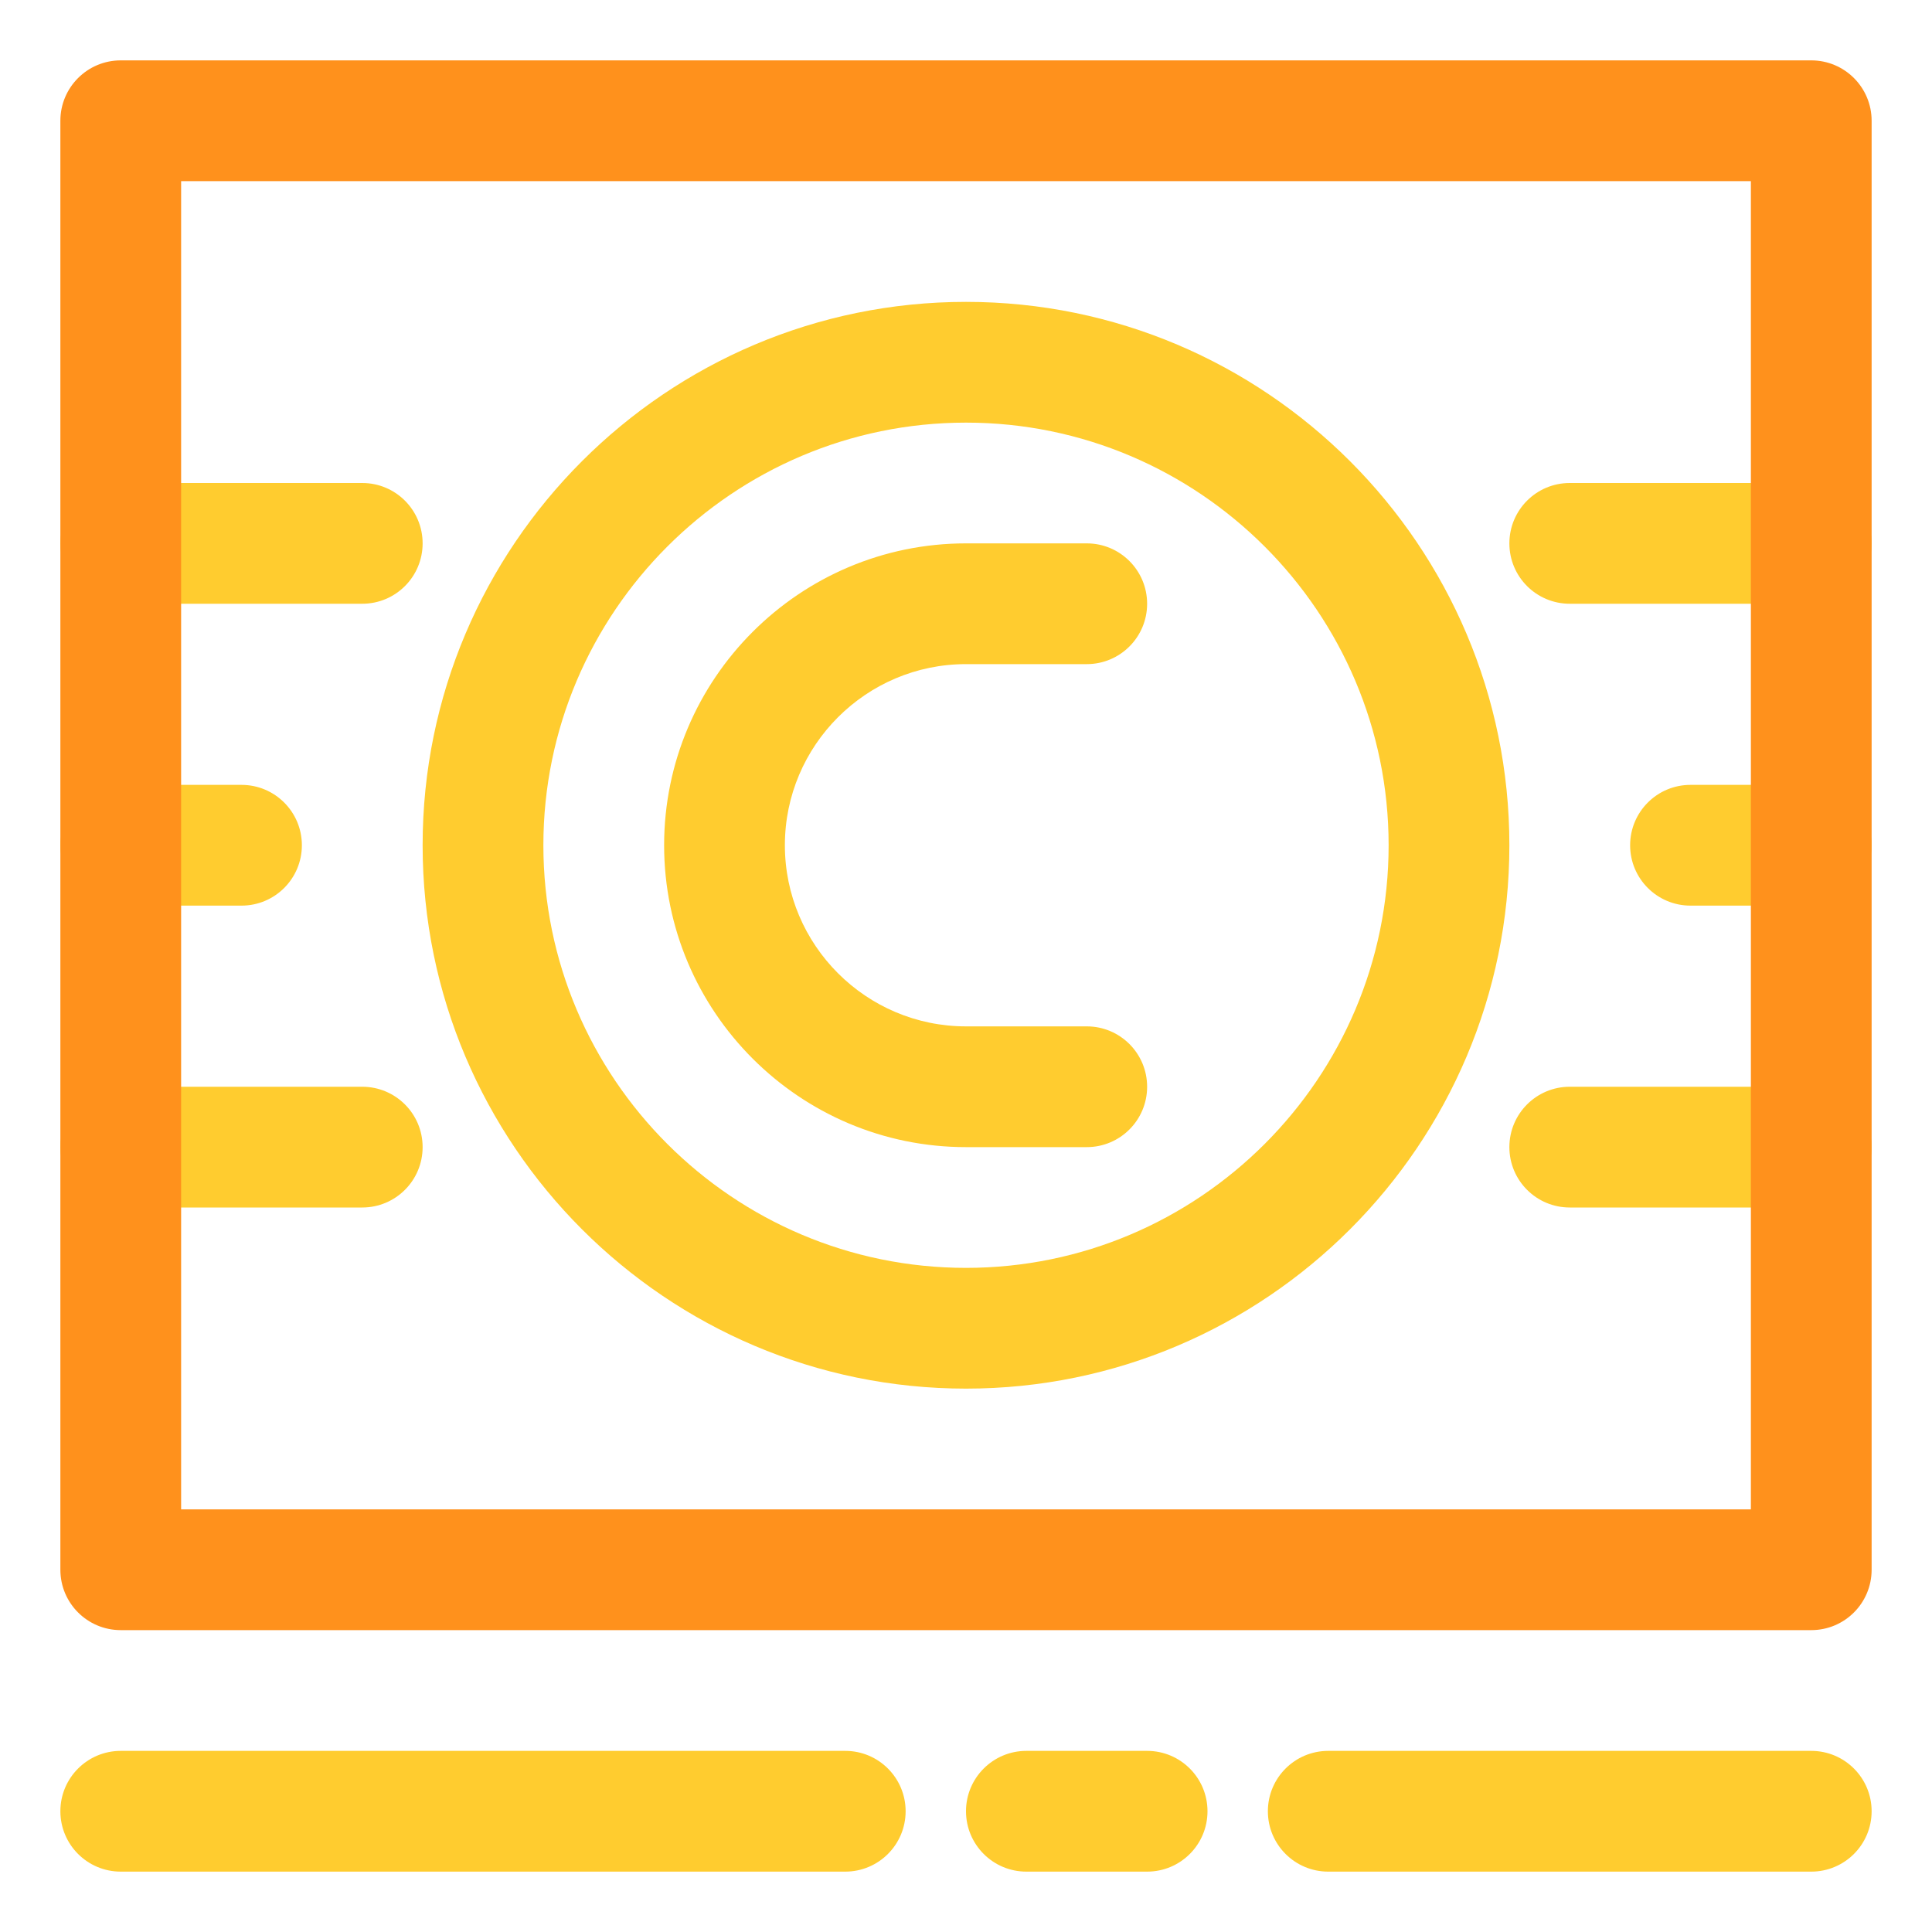
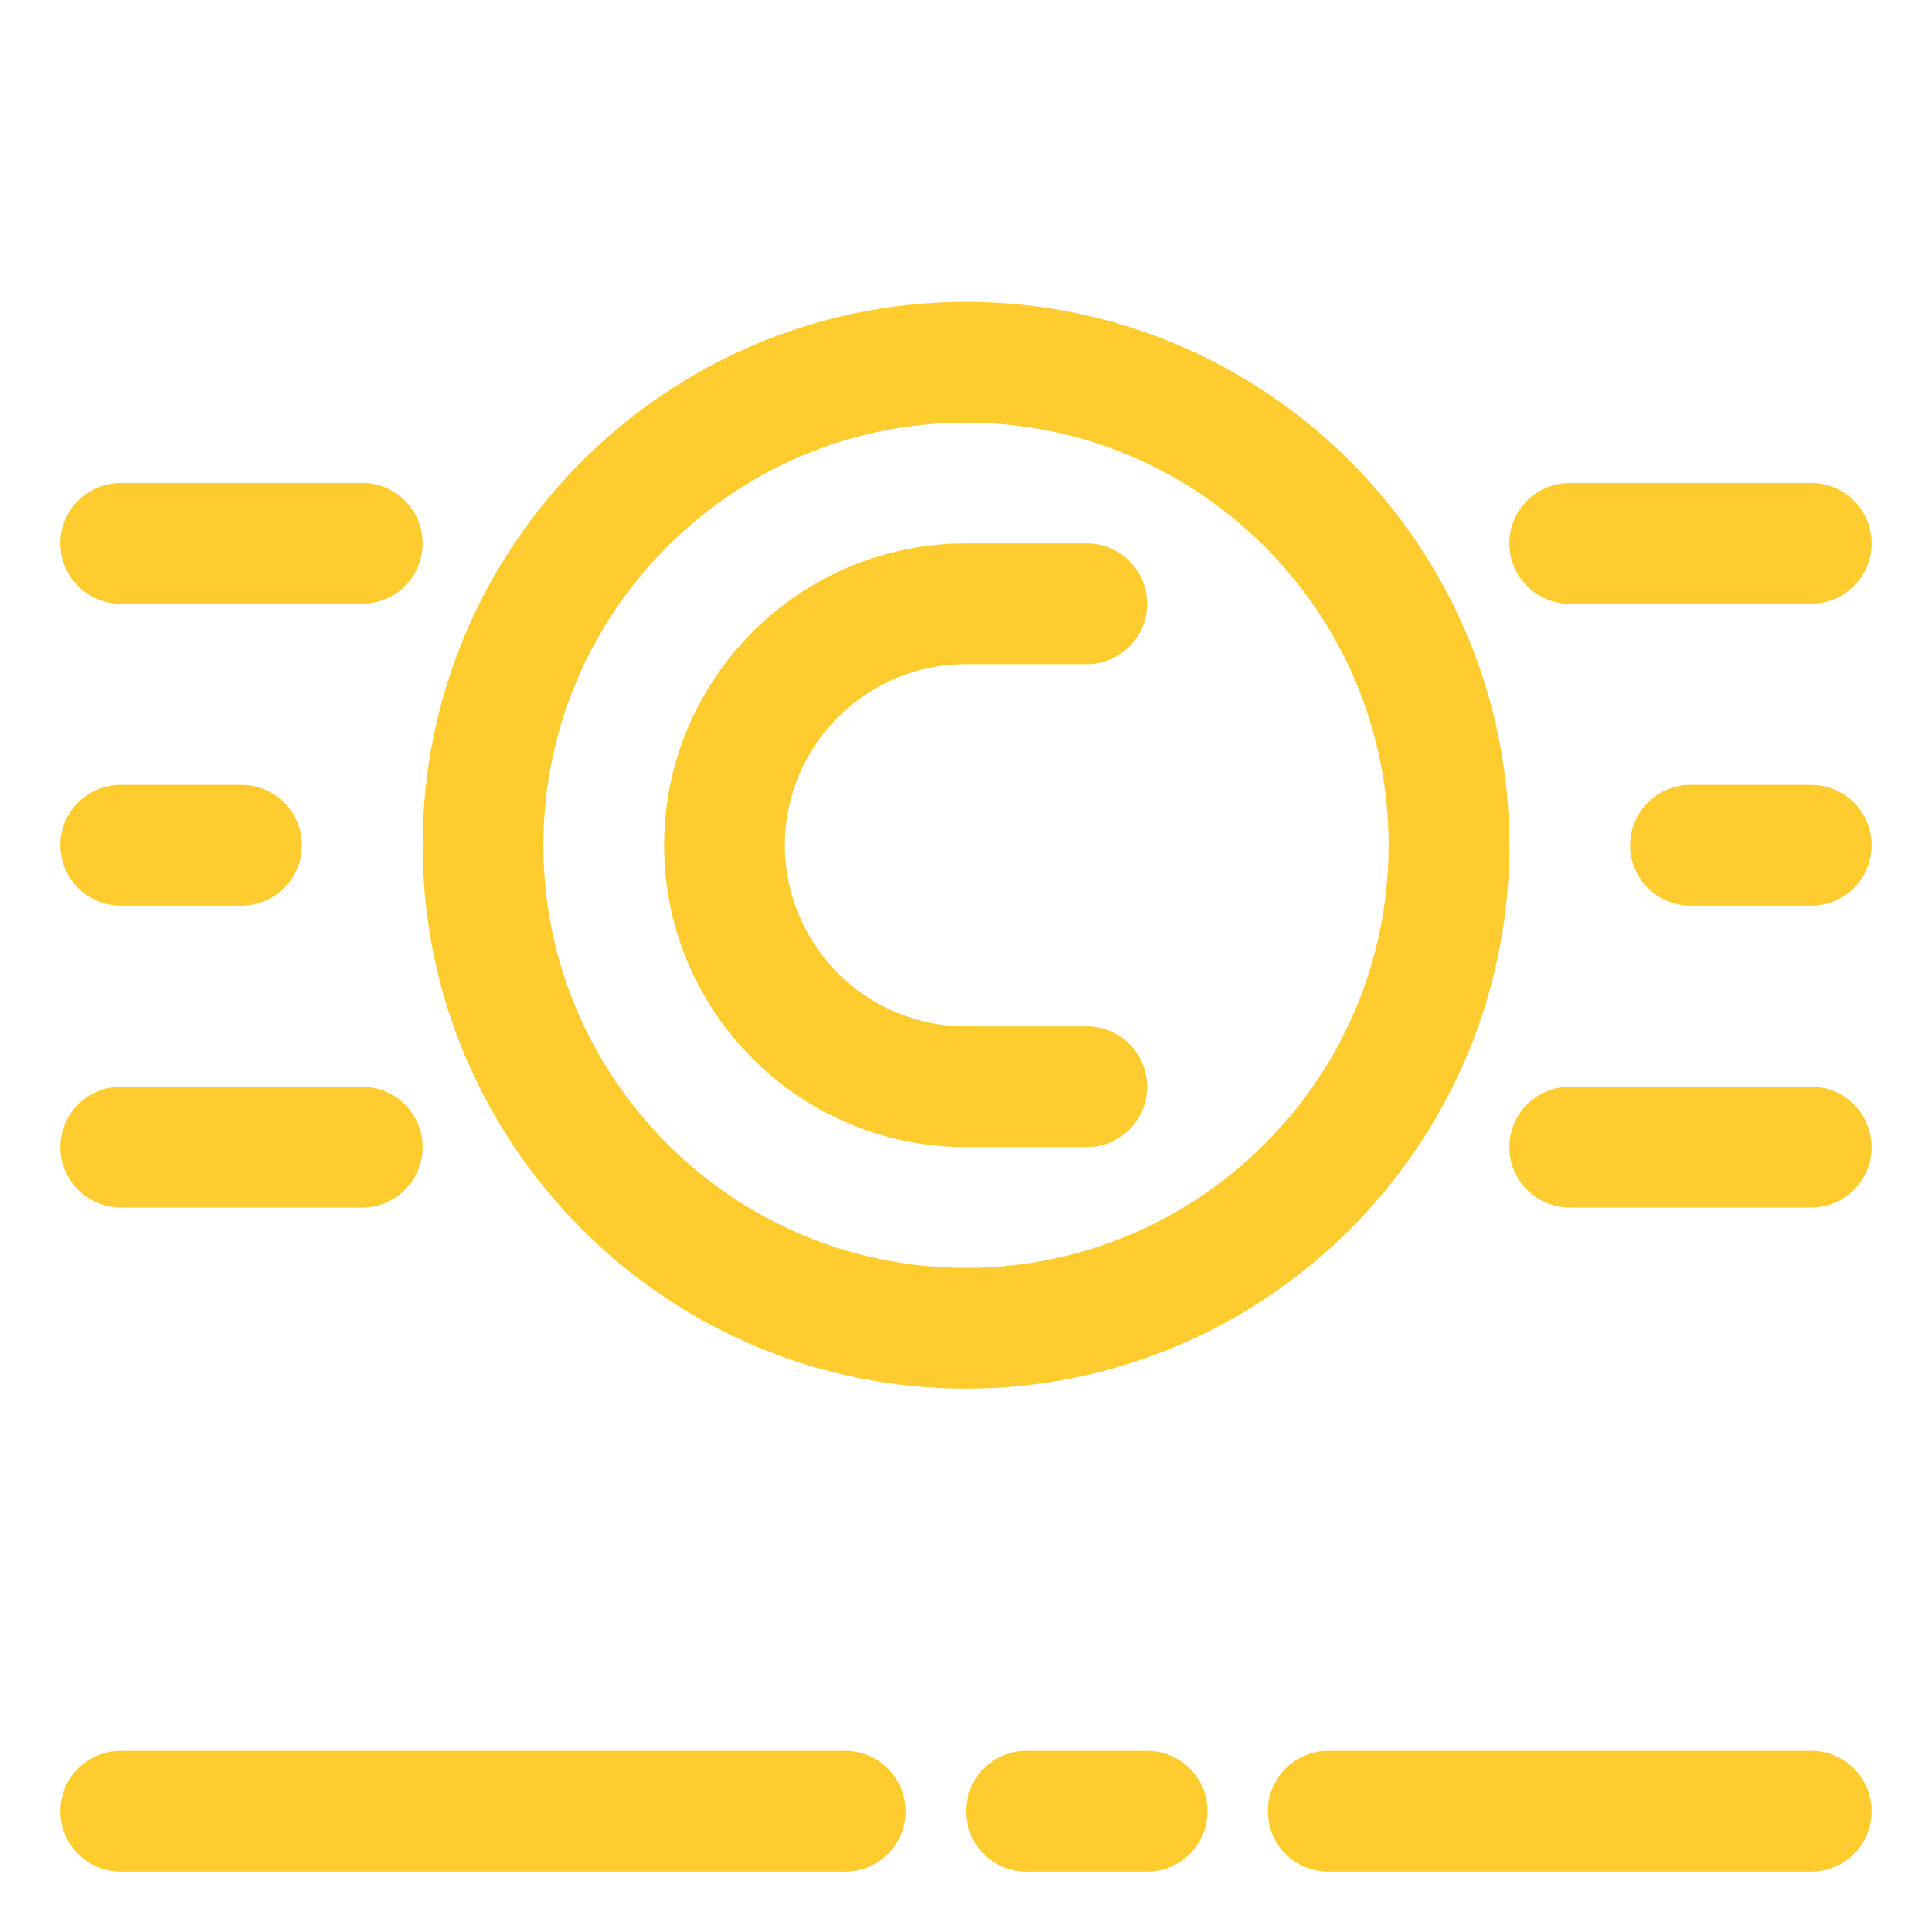
<svg xmlns="http://www.w3.org/2000/svg" width="800px" height="800px" viewBox="0 0 32 32" enable-background="new 0 0 32 32" version="1.1" xml:space="preserve">
  <g id="ball" />
  <g id="wistle" />
  <g id="pitch" />
  <g id="goal" />
  <g id="socks" />
  <g id="shoe" />
  <g id="jersey" />
  <g id="bottle" />
  <g id="shorts" />
  <g id="corner" />
  <g id="winner" />
  <g id="trophy" />
  <g id="substitution" />
  <g id="medal_award" />
  <g id="strategy" />
  <g id="card" />
  <g id="gloves" />
  <g id="stadium" />
  <g id="keeper" />
  <g id="time" />
  <g id="horns" />
  <g id="flag" />
  <g id="referee" />
  <g id="player" />
  <g id="injury" />
  <g id="supporter" />
  <g id="coach" />
  <g id="cone" />
  <g id="captain">
    <path d="M16,23c-4.963,0-9-4.038-9-9s4.037-9,9-9c4.963,0,9,4.038,9,9S20.963,23,16,23z M16,7c-3.859,0-7,3.14-7,7   s3.141,7,7,7c3.859,0,7-3.14,7-7S19.859,7,16,7z" fill="#FFCC2F" />
    <path d="M18,19h-2c-2.757,0-5-2.243-5-5s2.243-5,5-5h2c0.553,0,1,0.448,1,1s-0.447,1-1,1h-2c-1.654,0-3,1.346-3,3   s1.346,3,3,3h2c0.553,0,1,0.448,1,1S18.553,19,18,19z M5,14c0-0.552-0.447-1-1-1H2c-0.553,0-1,0.448-1,1s0.447,1,1,1h2   C4.553,15,5,14.552,5,14z M31,14c0-0.552-0.447-1-1-1h-2c-0.553,0-1,0.448-1,1s0.447,1,1,1h2C30.553,15,31,14.552,31,14z M7,9   c0-0.552-0.447-1-1-1H2C1.447,8,1,8.448,1,9s0.447,1,1,1h4C6.553,10,7,9.552,7,9z M31,9c0-0.552-0.447-1-1-1h-4   c-0.553,0-1,0.448-1,1s0.447,1,1,1h4C30.553,10,31,9.552,31,9z M7,19c0-0.552-0.447-1-1-1H2c-0.553,0-1,0.448-1,1s0.447,1,1,1h4   C6.553,20,7,19.552,7,19z M31,19c0-0.552-0.447-1-1-1h-4c-0.553,0-1,0.448-1,1s0.447,1,1,1h4C30.553,20,31,19.552,31,19z" fill="#FFCC2F" />
    <path d="M30,31h-8c-0.553,0-1-0.448-1-1s0.447-1,1-1h8c0.553,0,1,0.448,1,1S30.553,31,30,31z M20,30   c0-0.552-0.447-1-1-1h-2c-0.553,0-1,0.448-1,1s0.447,1,1,1h2C19.553,31,20,30.552,20,30z M15,30c0-0.552-0.447-1-1-1H2   c-0.553,0-1,0.448-1,1s0.447,1,1,1h12C14.553,31,15,30.552,15,30z" fill="#FFCC2F" />
-     <path d="M30,27H2c-0.553,0-1-0.448-1-1V2c0-0.552,0.447-1,1-1h28c0.553,0,1,0.448,1,1v24C31,26.552,30.553,27,30,27   z M3,25h26V3H3V25z" fill="#FF911C" />
  </g>
  <g id="match" />
  <g id="score" />
  <g id="celender" />
  <g id="grass" />
  <g id="game" />
  <g id="subsitutions" />
  <g id="bench" />
</svg>